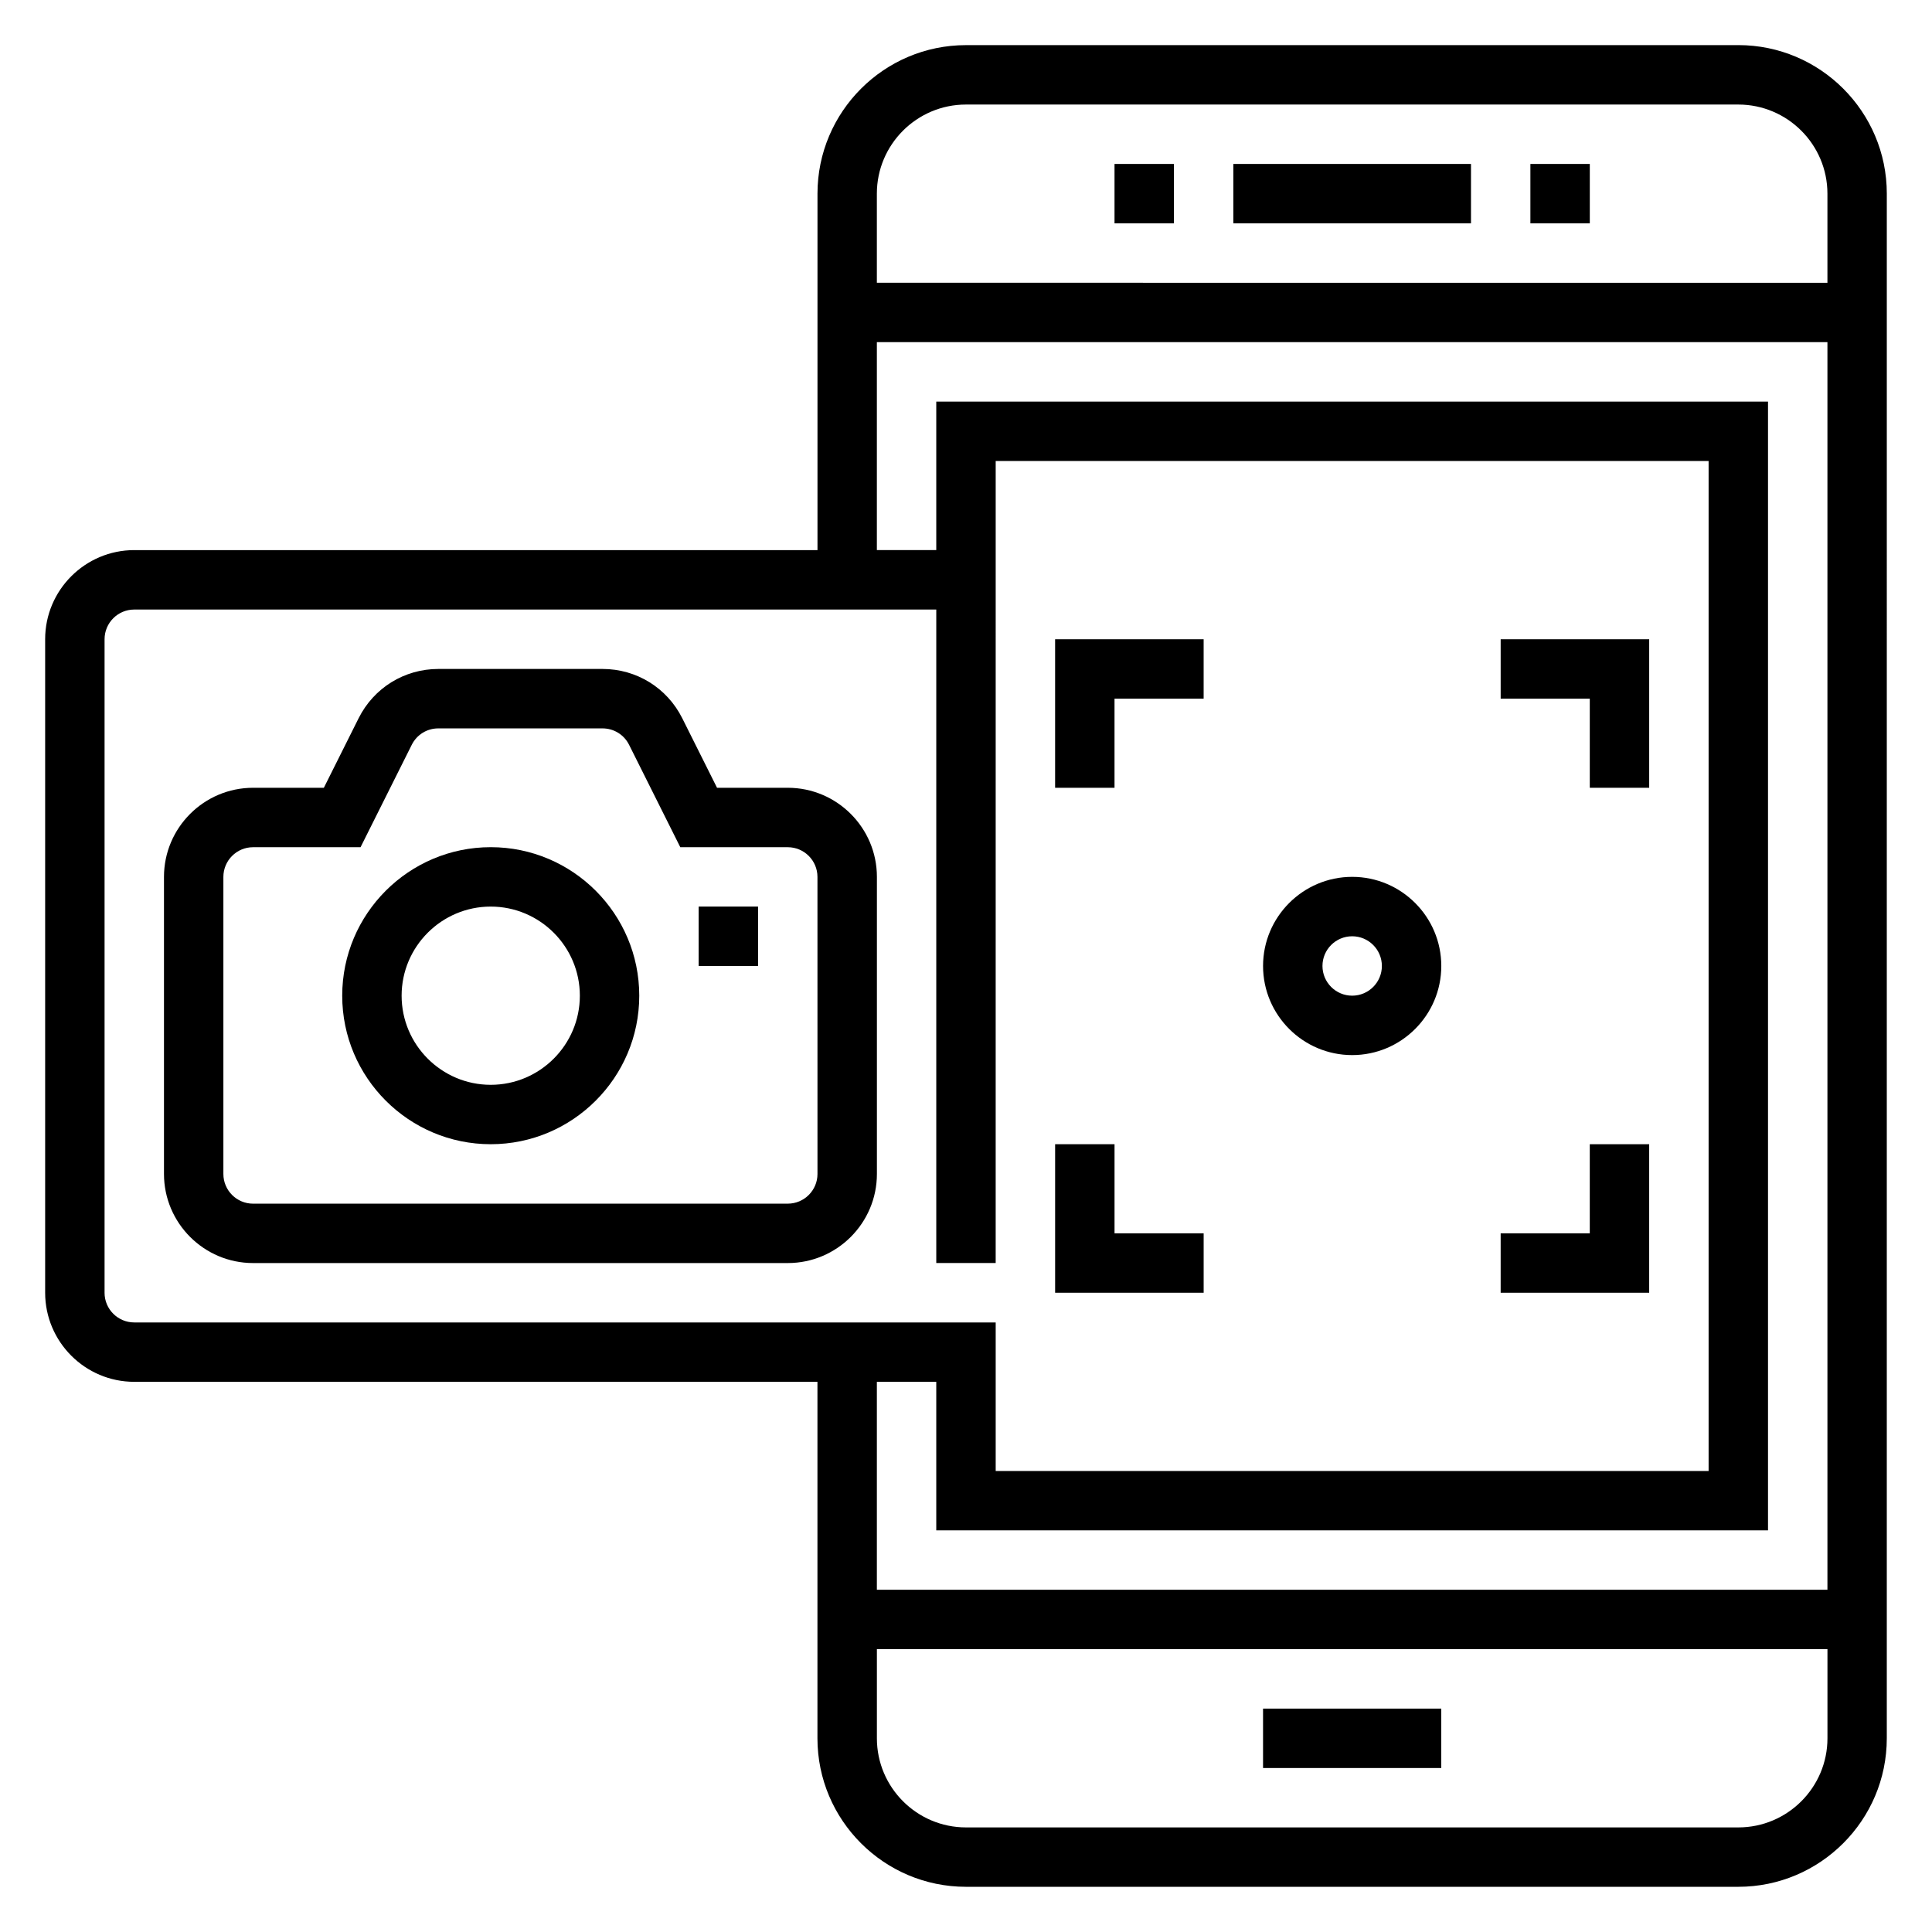
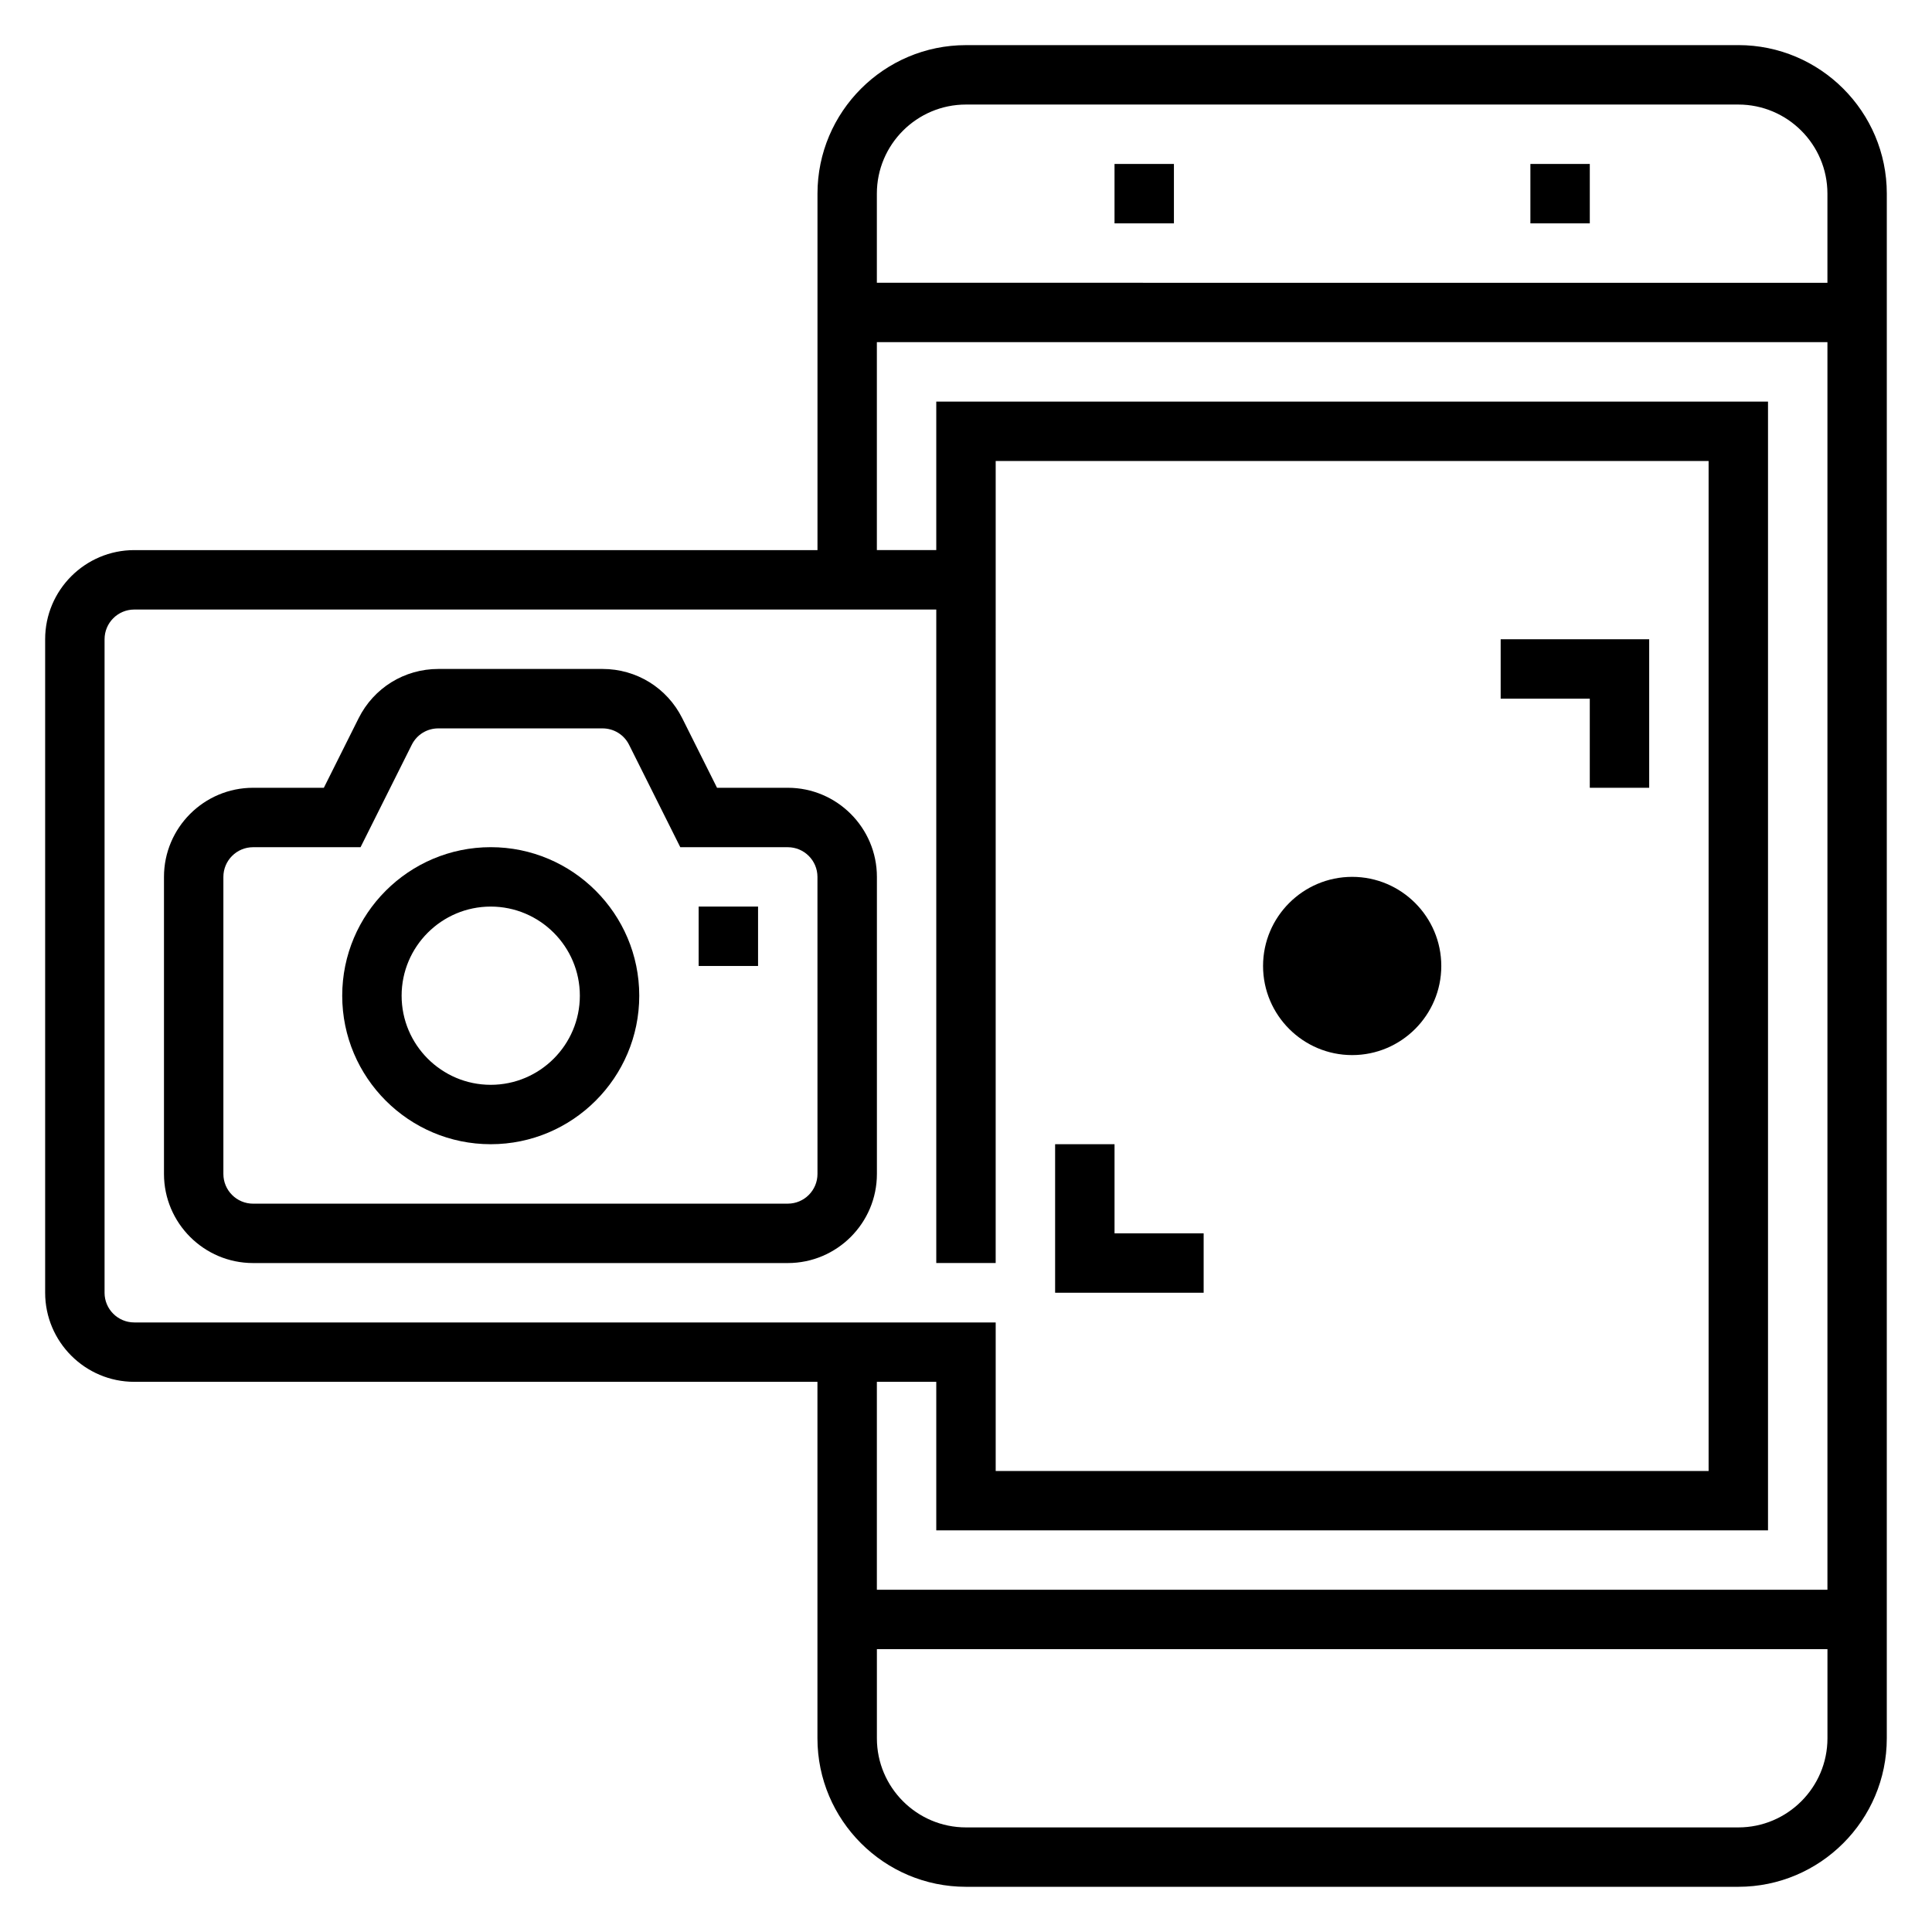
<svg xmlns="http://www.w3.org/2000/svg" fill="#000000" width="800px" height="800px" version="1.1" viewBox="144 144 512 512">
  <g>
    <path d="m604.67 155.96h-204.67c-21.703 0-39.359 17.656-39.359 39.359v94.465h-181.06c-13.02 0-23.617 10.598-23.617 23.617v173.18c0 13.02 10.598 23.617 23.617 23.617h181.05v94.465c0 21.703 17.656 39.359 39.359 39.359h204.67c21.703 0 39.359-17.656 39.359-39.359l0.004-409.35c0-21.703-17.656-39.359-39.359-39.359zm-204.67 15.746h204.67c13.02 0 23.617 10.598 23.617 23.617v23.617l-251.91-0.004v-23.617c0-13.02 10.594-23.613 23.617-23.613zm-228.29 314.88v-173.18c0-4.344 3.527-7.871 7.871-7.871h212.54v173.18h15.742l0.004-212.54h188.93v267.65h-188.93v-39.359l-228.29-0.004c-4.344 0-7.871-3.523-7.871-7.871zm220.41 23.617v39.359h220.42v-299.14h-220.42v39.359h-15.742v-55.105h251.91v330.62l-251.91 0.004v-55.105zm212.55 118.08h-204.67c-13.02 0-23.617-10.598-23.617-23.617v-23.617h251.91v23.617c0 13.02-10.598 23.617-23.617 23.617z" />
-     <path d="m470.85 187.45h62.977v15.742h-62.977z" />
    <path d="m549.57 187.45h15.742v15.742h-15.742z" />
    <path d="m439.36 187.45h15.742v15.742h-15.742z" />
-     <path d="m478.72 596.8h47.23v15.742h-47.23z" />
-     <path d="m502.34 423.61c13.02 0 23.617-10.598 23.617-23.617 0-13.02-10.598-23.617-23.617-23.617-13.02 0-23.617 10.598-23.617 23.617 0 13.023 10.598 23.617 23.617 23.617zm0-31.488c4.344 0 7.871 3.527 7.871 7.871s-3.527 7.871-7.871 7.871-7.871-3.527-7.871-7.871c-0.004-4.344 3.523-7.871 7.871-7.871z" />
+     <path d="m502.34 423.61c13.02 0 23.617-10.598 23.617-23.617 0-13.02-10.598-23.617-23.617-23.617-13.02 0-23.617 10.598-23.617 23.617 0 13.023 10.598 23.617 23.617 23.617zm0-31.488c4.344 0 7.871 3.527 7.871 7.871c-0.004-4.344 3.523-7.871 7.871-7.871z" />
    <path d="m565.31 352.77h15.742v-39.359h-39.359v15.742h23.617z" />
-     <path d="m581.05 447.23h-15.742v23.617h-23.617v15.742h39.359z" />
    <path d="m462.98 470.85h-23.617v-23.617h-15.746v39.359h39.363z" />
-     <path d="m439.36 329.15h23.617v-15.742h-39.363v39.359h15.746z" />
    <path d="m352.77 352.77h-18.75l-9.219-18.438c-4.023-8.043-12.121-13.051-21.121-13.051h-43.508c-9.004 0-17.098 5.008-21.129 13.051l-9.219 18.438h-18.75c-13.02 0-23.617 10.598-23.617 23.617v78.719c0 13.02 10.598 23.617 23.617 23.617h141.7c13.02 0 23.617-10.598 23.617-23.617v-78.719c0-13.02-10.598-23.617-23.617-23.617zm7.871 102.34c0 4.344-3.527 7.871-7.871 7.871l-141.7 0.004c-4.344 0-7.871-3.527-7.871-7.871v-78.723c0-4.344 3.527-7.871 7.871-7.871h28.48l13.57-27.137c1.34-2.684 4.031-4.352 7.039-4.352h43.508c3.008 0 5.707 1.668 7.047 4.352l13.57 27.137h28.48c4.344 0 7.871 3.527 7.871 7.871z" />
    <path d="m274.05 368.51c-21.703 0-39.359 17.656-39.359 39.359s17.656 39.359 39.359 39.359 39.359-17.656 39.359-39.359-17.656-39.359-39.359-39.359zm0 62.977c-13.02 0-23.617-10.598-23.617-23.617 0-13.02 10.598-23.617 23.617-23.617s23.617 10.598 23.617 23.617c0 13.02-10.598 23.617-23.617 23.617z" />
    <path d="m329.15 384.25h15.742v15.742h-15.742z" />
  </g>
</svg>